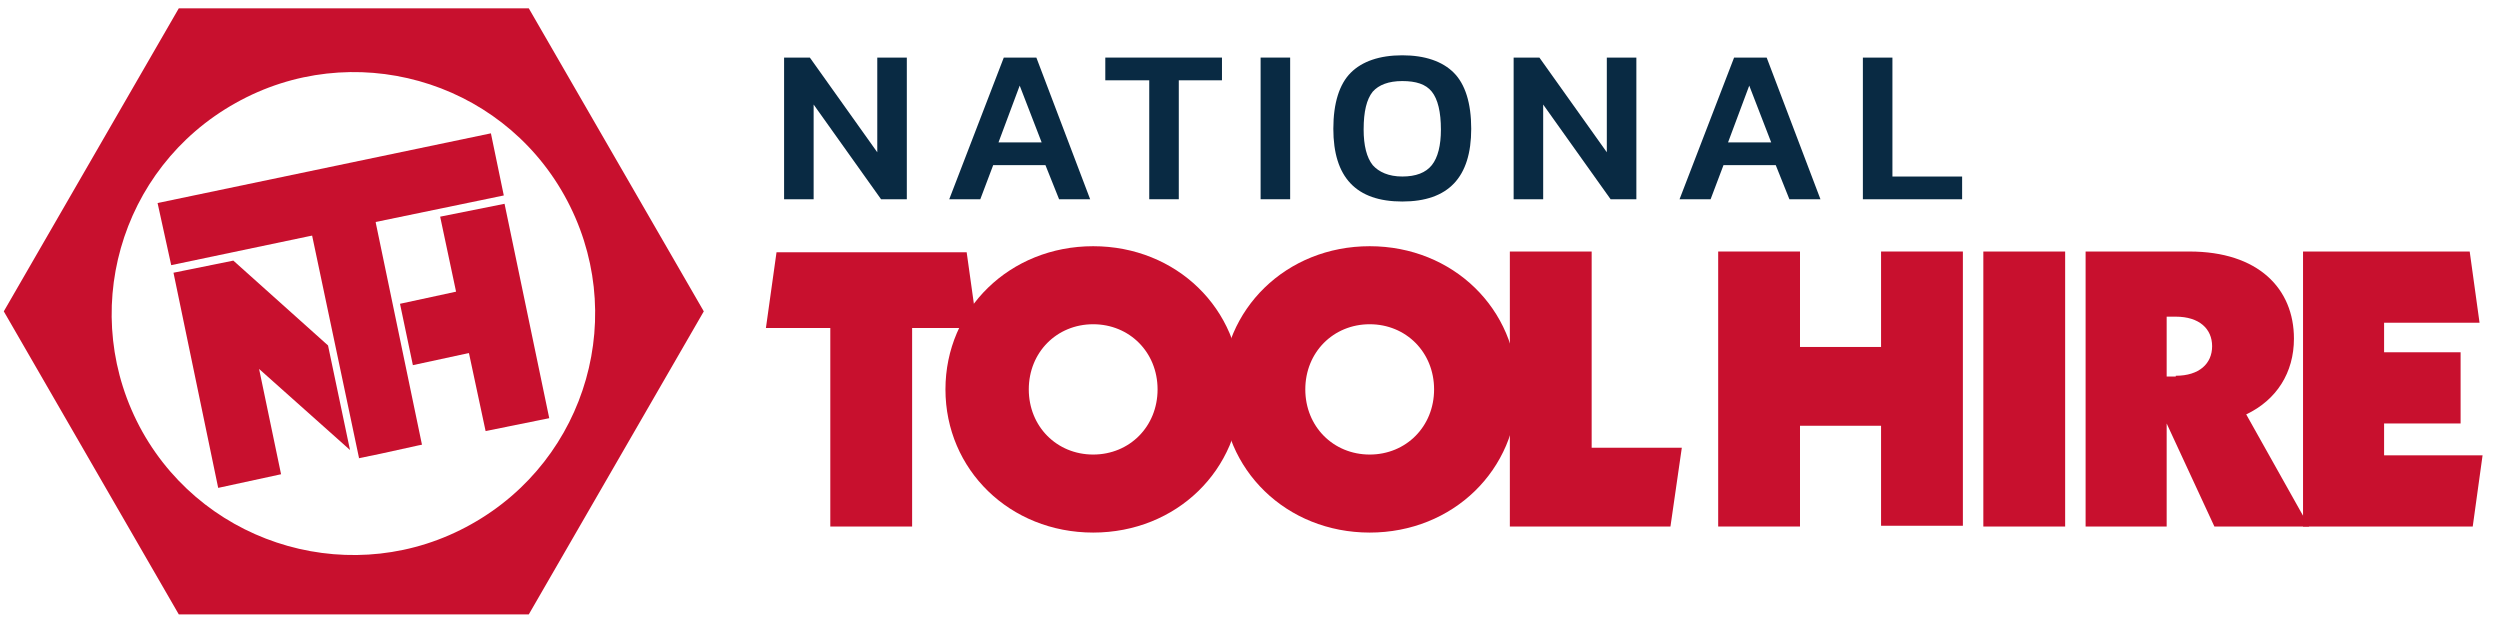
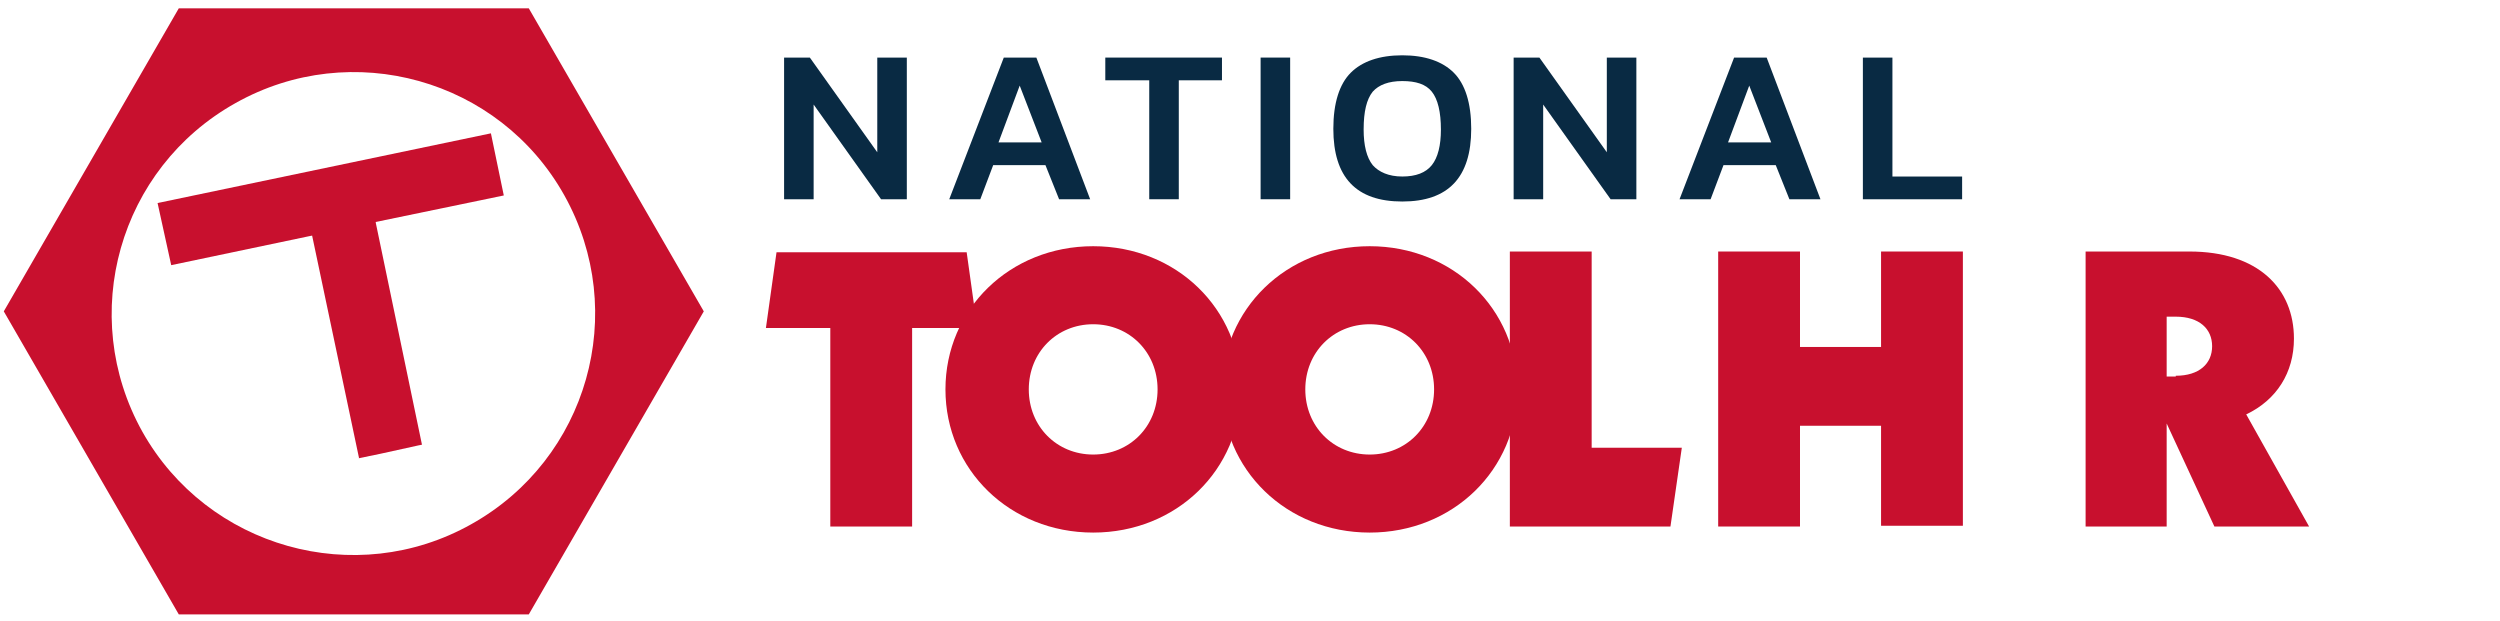
<svg xmlns="http://www.w3.org/2000/svg" version="1.1" id="Layer_1" x="0px" y="0px" viewBox="0 0 330 82" style="enable-background:new 0 0 330 82;" xml:space="preserve">
  <style type="text/css">
	.st0{fill:#C8102E;}
	.st1{fill:#092A43;}
</style>
  <g>
    <g>
-       <polygon class="st0" points="46.2,59.4 43.3,45.6 30.8,34.4 22.9,36 28.8,64.4 37.1,62.6 34.2,48.7   " />
      <g>
        <polygon class="st0" points="55.7,58.7 49.6,29.4 49.6,29.4 49.6,29.3 66.5,25.8 64.8,17.6 20.8,26.8 22.6,35 40.7,31.2      40.7,31.2 41.2,31.1 47.4,60.5 47.3,60.5 47.3,60.5 47.3,60.5 47.3,60.5 50.2,59.9 55.2,58.8 55.2,58.8    " />
-         <polygon class="st0" points="66.6,26.9 58.1,28.6 60.2,38.5 52.8,40.1 54.5,48.2 61.9,46.6 64.1,56.9 72.5,55.2    " />
      </g>
    </g>
    <path class="st0" d="M69.8,1.1H23.6l-23.1,40l23.1,40h46.2l23.1-40L69.8,1.1z M62.2,69.2C46.9,77.8,27.4,72.3,18.8,57   c-8.6-15.4-3.1-34.8,12.3-43.4C46.4,5,65.9,10.4,74.5,25.8C83.1,41.2,77.6,60.6,62.2,69.2z" />
  </g>
  <path class="st0" d="M120.4,43.3v26.2h-10.8V43.3h-8.5l1.4-10h25.1l1.4,10H120.4z" />
  <path class="st0" d="M124.8,51.4c0-10.6,8.5-18.9,19.5-18.9s19.5,8.3,19.5,18.9s-8.5,18.9-19.5,18.9S124.8,62,124.8,51.4z   M152.8,51.4c0-4.9-3.7-8.6-8.5-8.6c-4.8,0-8.5,3.7-8.5,8.6s3.7,8.6,8.5,8.6C149.1,60,152.8,56.3,152.8,51.4z" />
  <path class="st0" d="M161.3,51.4c0-10.6,8.5-18.9,19.5-18.9s19.5,8.3,19.5,18.9s-8.5,18.9-19.5,18.9S161.3,62,161.3,51.4z   M189.3,51.4c0-4.9-3.7-8.6-8.5-8.6c-4.8,0-8.5,3.7-8.5,8.6s3.7,8.6,8.5,8.6C185.6,60,189.3,56.3,189.3,51.4z" />
  <path class="st0" d="M222,59.1l-1.5,10.4h-21.2V33.2h10.8v25.9H222z" />
  <path class="st0" d="M259.1,33.2v36.2h-10.8V56.2h-10.7v13.3h-10.8V33.2h10.8v12.6h10.7V33.2H259.1z" />
-   <path class="st0" d="M272.6,69.5h-10.8V33.2h10.8V69.5z" />
  <path class="st0" d="M292.3,69.5l-6.3-13.6v13.6h-10.7V33.2h13.7c9.1,0,13.8,4.9,13.8,11.5c0,4.5-2.3,8.1-6.3,10l8.3,14.8H292.3z   M287.2,49.6c3.1,0,4.8-1.6,4.8-3.9c0-2.3-1.7-3.9-4.8-3.9h-1.2v7.9H287.2z" />
-   <path class="st0" d="M327.7,60.1l-1.3,9.4H304V33.2H326l1.3,9.4h-12.6v3.9h10.1v9.4h-10.1v4.2H327.7z" />
  <g>
    <path class="st1" d="M103.5,26.3V7.6h3.4l8.9,12.5V7.6h3.9v18.7h-3.4l-8.9-12.5v12.5H103.5z" />
    <path class="st1" d="M125.3,26.3l7.2-18.7h4.3l7.1,18.7h-4.1l-1.8-4.5h-6.9l-1.7,4.5H125.3z M131.8,18.8h5.7l-2.9-7.5L131.8,18.8z" />
    <path class="st1" d="M151.7,26.3V10.6h-5.8v-3h15.4v3h-5.7v15.7H151.7z" />
    <path class="st1" d="M166.4,26.3V7.6h3.9v18.7H166.4z" />
    <path class="st1" d="M185.1,26.6c-6.1,0-9.1-3.2-9.1-9.6c0-3.4,0.8-5.9,2.3-7.4c1.5-1.5,3.8-2.3,6.8-2.3c3,0,5.3,0.8,6.8,2.3   c1.5,1.5,2.3,4,2.3,7.4C194.2,23.4,191.2,26.6,185.1,26.6z M185.1,23.3c1.8,0,3.1-0.5,3.9-1.5c0.8-1,1.2-2.6,1.2-4.7   c0-2.3-0.4-4-1.2-5c-0.8-1-2.1-1.4-3.9-1.4c-1.8,0-3.1,0.5-3.9,1.4c-0.8,1-1.2,2.6-1.2,5c0,2.1,0.4,3.7,1.2,4.7   C182,22.7,183.3,23.3,185.1,23.3z" />
-     <path class="st1" d="M199.8,26.3V7.6h3.4l8.9,12.5V7.6h3.9v18.7h-3.4l-8.9-12.5v12.5H199.8z" />
+     <path class="st1" d="M199.8,26.3V7.6h3.4l8.9,12.5V7.6h3.9v18.7h-3.4l-8.9-12.5v12.5H199.8" />
    <path class="st1" d="M221.7,26.3l7.2-18.7h4.3l7.1,18.7h-4.1l-1.8-4.5h-6.9l-1.7,4.5H221.7z M228.1,18.8h5.7l-2.9-7.5L228.1,18.8z" />
    <path class="st1" d="M245.9,26.3V7.6h3.9v15.7h9.2v3H245.9z" />
  </g>
</svg>